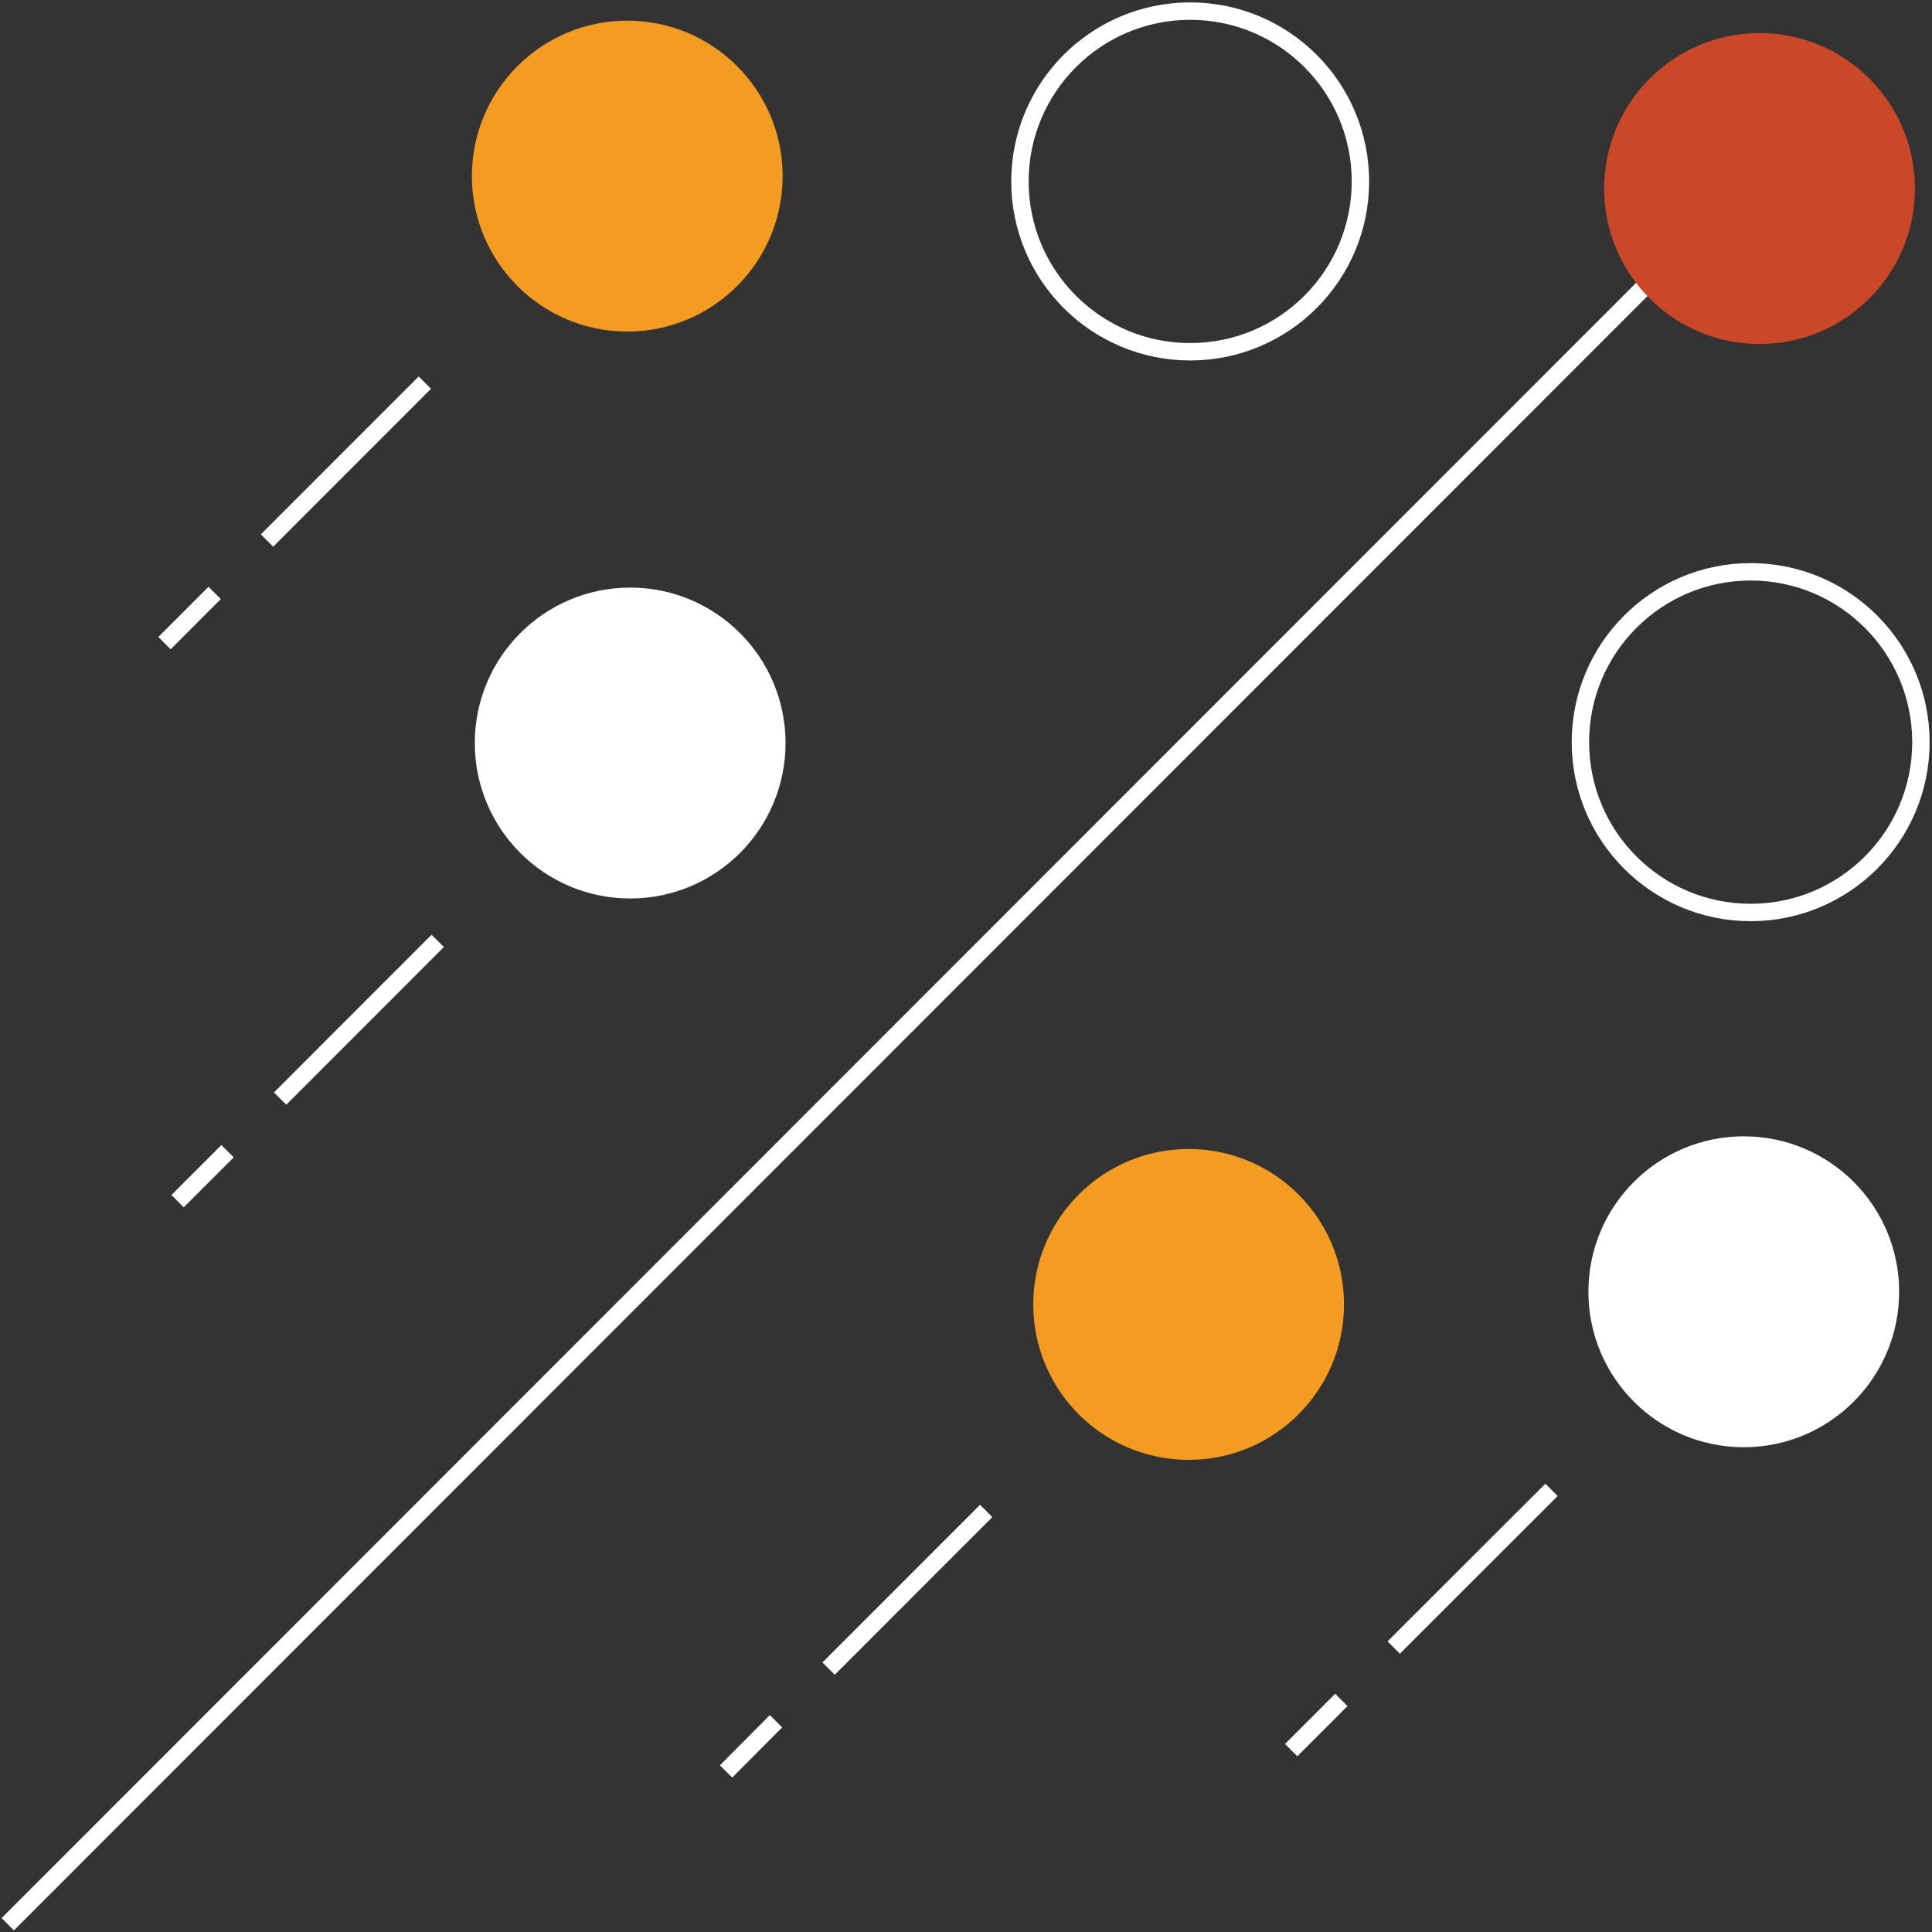
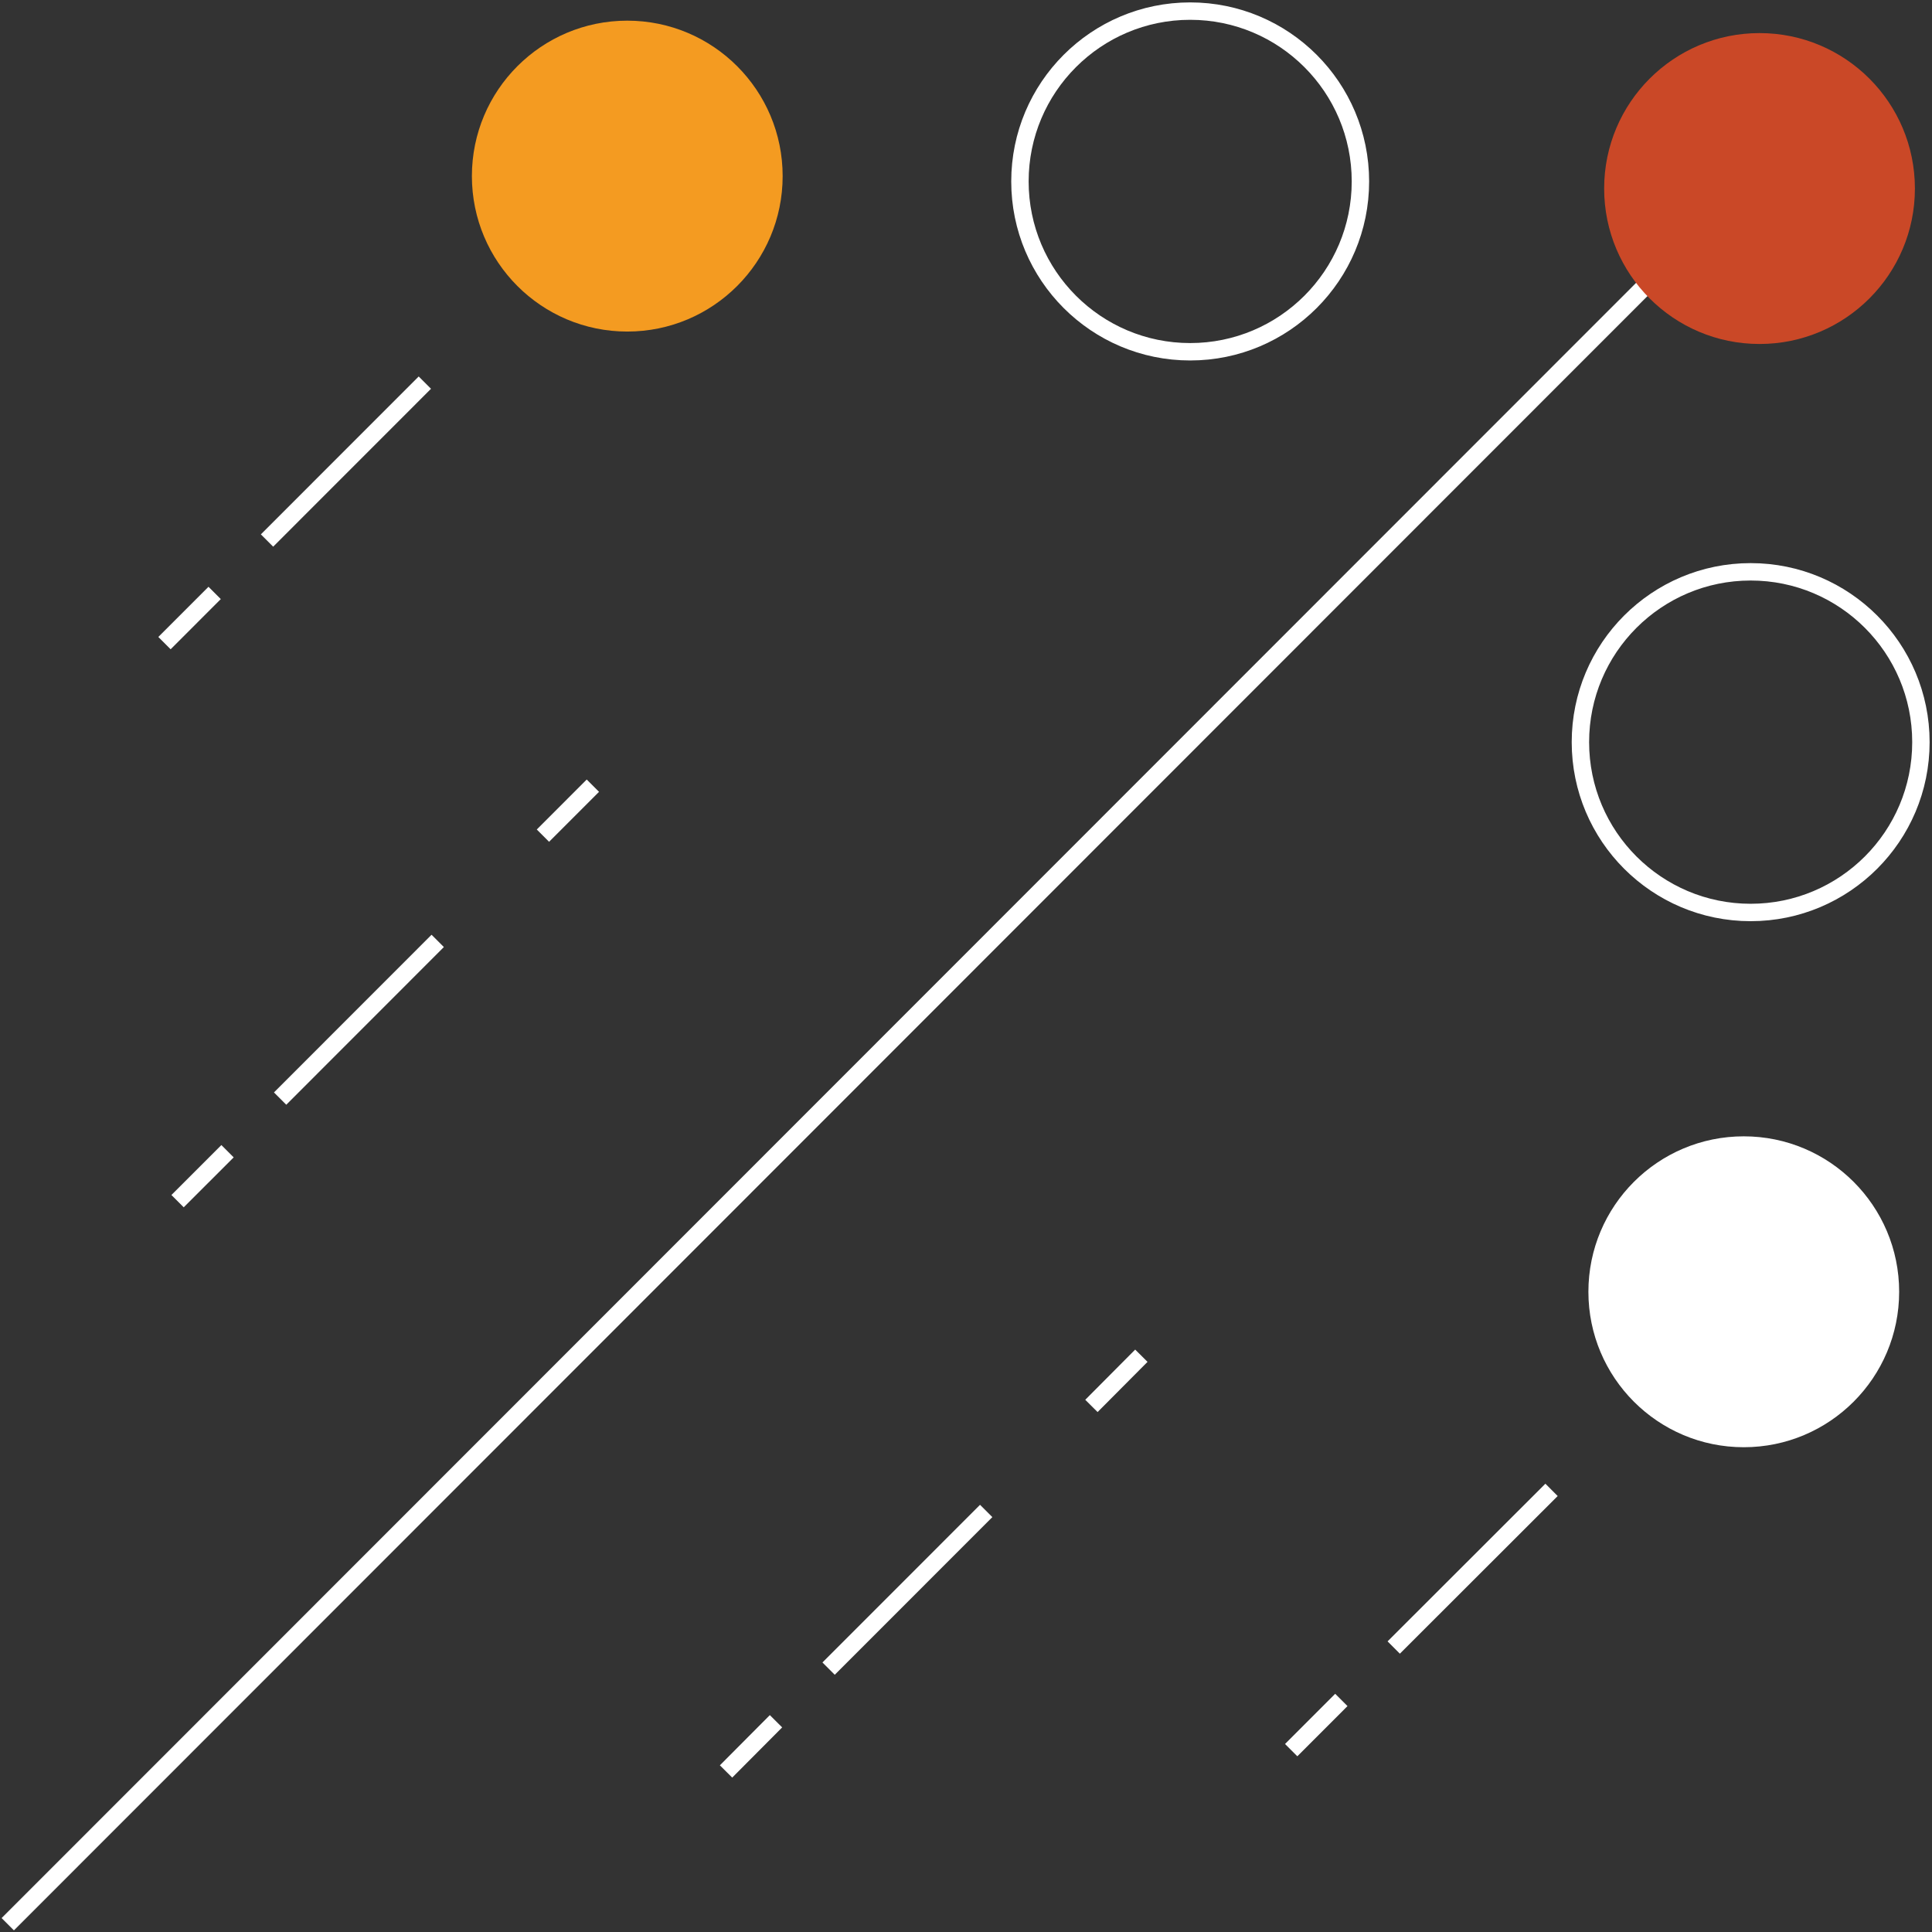
<svg xmlns="http://www.w3.org/2000/svg" width="111" height="111" viewBox="0 0 111 111" fill="none">
  <rect x="0" y="0" width="111" height="111" fill="#333333" stroke="none" />
  <path d="M68.38 20.21C73.782 20.21 78.161 15.828 78.161 10.424C78.161 5.019 73.782 0.638 68.38 0.638C62.978 0.638 58.599 5.019 58.599 10.424C58.599 15.828 62.978 20.21 68.38 20.21Z" stroke="white" stroke-miterlimit="10" />
  <path d="M100.581 52.425C105.983 52.425 110.363 48.044 110.363 42.639C110.363 37.235 105.983 32.853 100.581 32.853C95.179 32.853 90.8 37.235 90.8 42.639C90.8 48.044 95.179 52.425 100.581 52.425Z" stroke="white" stroke-miterlimit="10" />
  <path d="M100.186 83.148C105.116 83.148 109.113 79.149 109.113 74.217C109.113 69.284 105.116 65.286 100.186 65.286C95.255 65.286 91.259 69.284 91.259 74.217C91.259 79.149 95.255 83.148 100.186 83.148Z" fill="white" />
  <path d="M33.323 13.065L30.441 15.948" stroke="white" stroke-miterlimit="10" />
  <path d="M24.409 21.983L15.341 31.055" stroke="white" stroke-miterlimit="10" />
  <path d="M12.332 34.066L9.45 36.949" stroke="white" stroke-miterlimit="10" />
  <path d="M65.575 77.891L62.706 80.775" stroke="white" stroke-miterlimit="10" />
  <path d="M56.66 86.81L47.606 95.868" stroke="white" stroke-miterlimit="10" />
  <path d="M44.584 98.892L41.714 101.776" stroke="white" stroke-miterlimit="10" />
  <path d="M98.056 76.667L95.174 79.55" stroke="white" stroke-miterlimit="10" />
  <path d="M89.141 85.598L80.074 94.656" stroke="white" stroke-miterlimit="10" />
  <path d="M77.065 97.667L74.183 100.551" stroke="white" stroke-miterlimit="10" />
-   <path d="M36.205 51.621C41.136 51.621 45.132 47.623 45.132 42.69C45.132 37.758 41.136 33.759 36.205 33.759C31.275 33.759 27.278 37.758 27.278 42.69C27.278 47.623 31.275 51.621 36.205 51.621Z" fill="white" />
  <path d="M34.063 45.14L31.193 48.011" stroke="white" stroke-miterlimit="10" />
  <path d="M25.148 54.058L16.094 63.117" stroke="white" stroke-miterlimit="10" />
  <path d="M13.072 66.141L10.202 69.011" stroke="white" stroke-miterlimit="10" />
  <path d="M100.976 9.977L0.446 110.553" stroke="white" stroke-miterlimit="10" />
  <path d="M36.039 19.049C40.969 19.049 44.966 15.05 44.966 10.118C44.966 5.185 40.969 1.187 36.039 1.187C31.109 1.187 27.112 5.185 27.112 10.118C27.112 15.05 31.109 19.049 36.039 19.049Z" fill="#F49B21" />
  <path d="M101.091 19.763C106.021 19.763 110.018 15.764 110.018 10.832C110.018 5.9 106.021 1.901 101.091 1.901C96.161 1.901 92.164 5.9 92.164 10.832C92.164 15.764 96.161 19.763 101.091 19.763Z" fill="#CA4827" />
-   <path d="M68.291 83.875C73.221 83.875 77.218 79.877 77.218 74.944C77.218 70.012 73.221 66.013 68.291 66.013C63.361 66.013 59.364 70.012 59.364 74.944C59.364 79.877 63.361 83.875 68.291 83.875Z" fill="#F49B21" />
</svg>